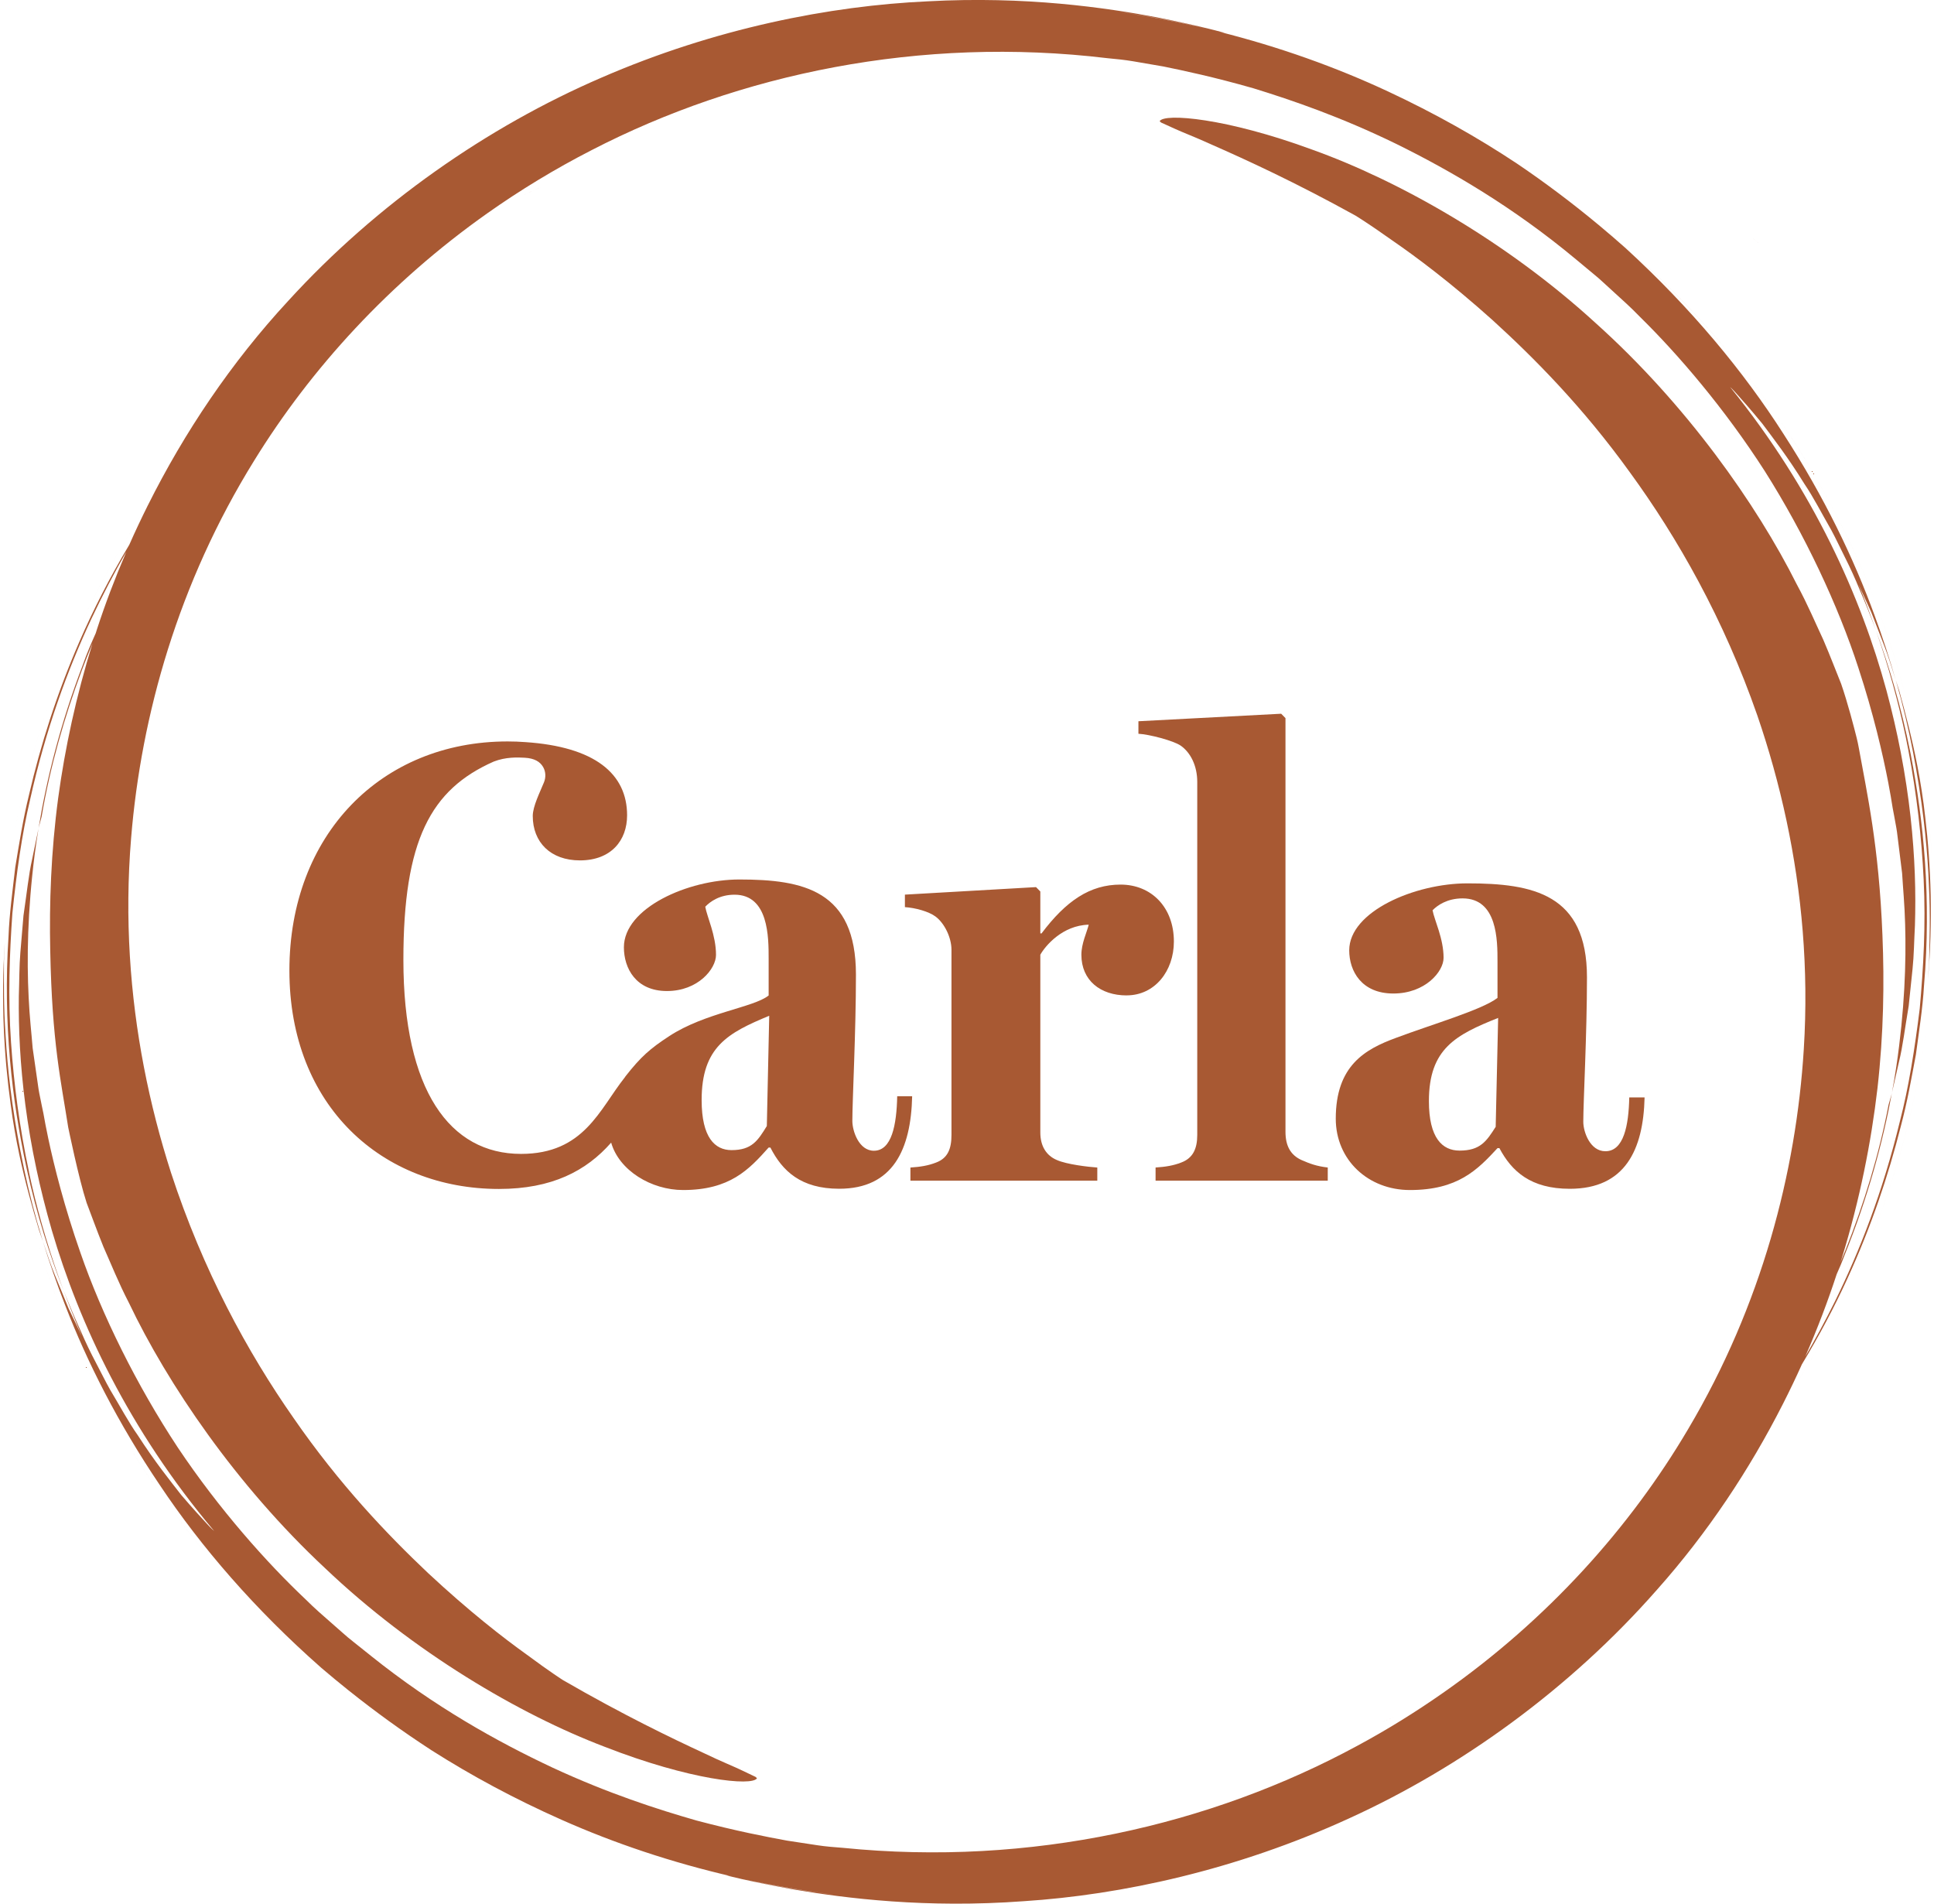
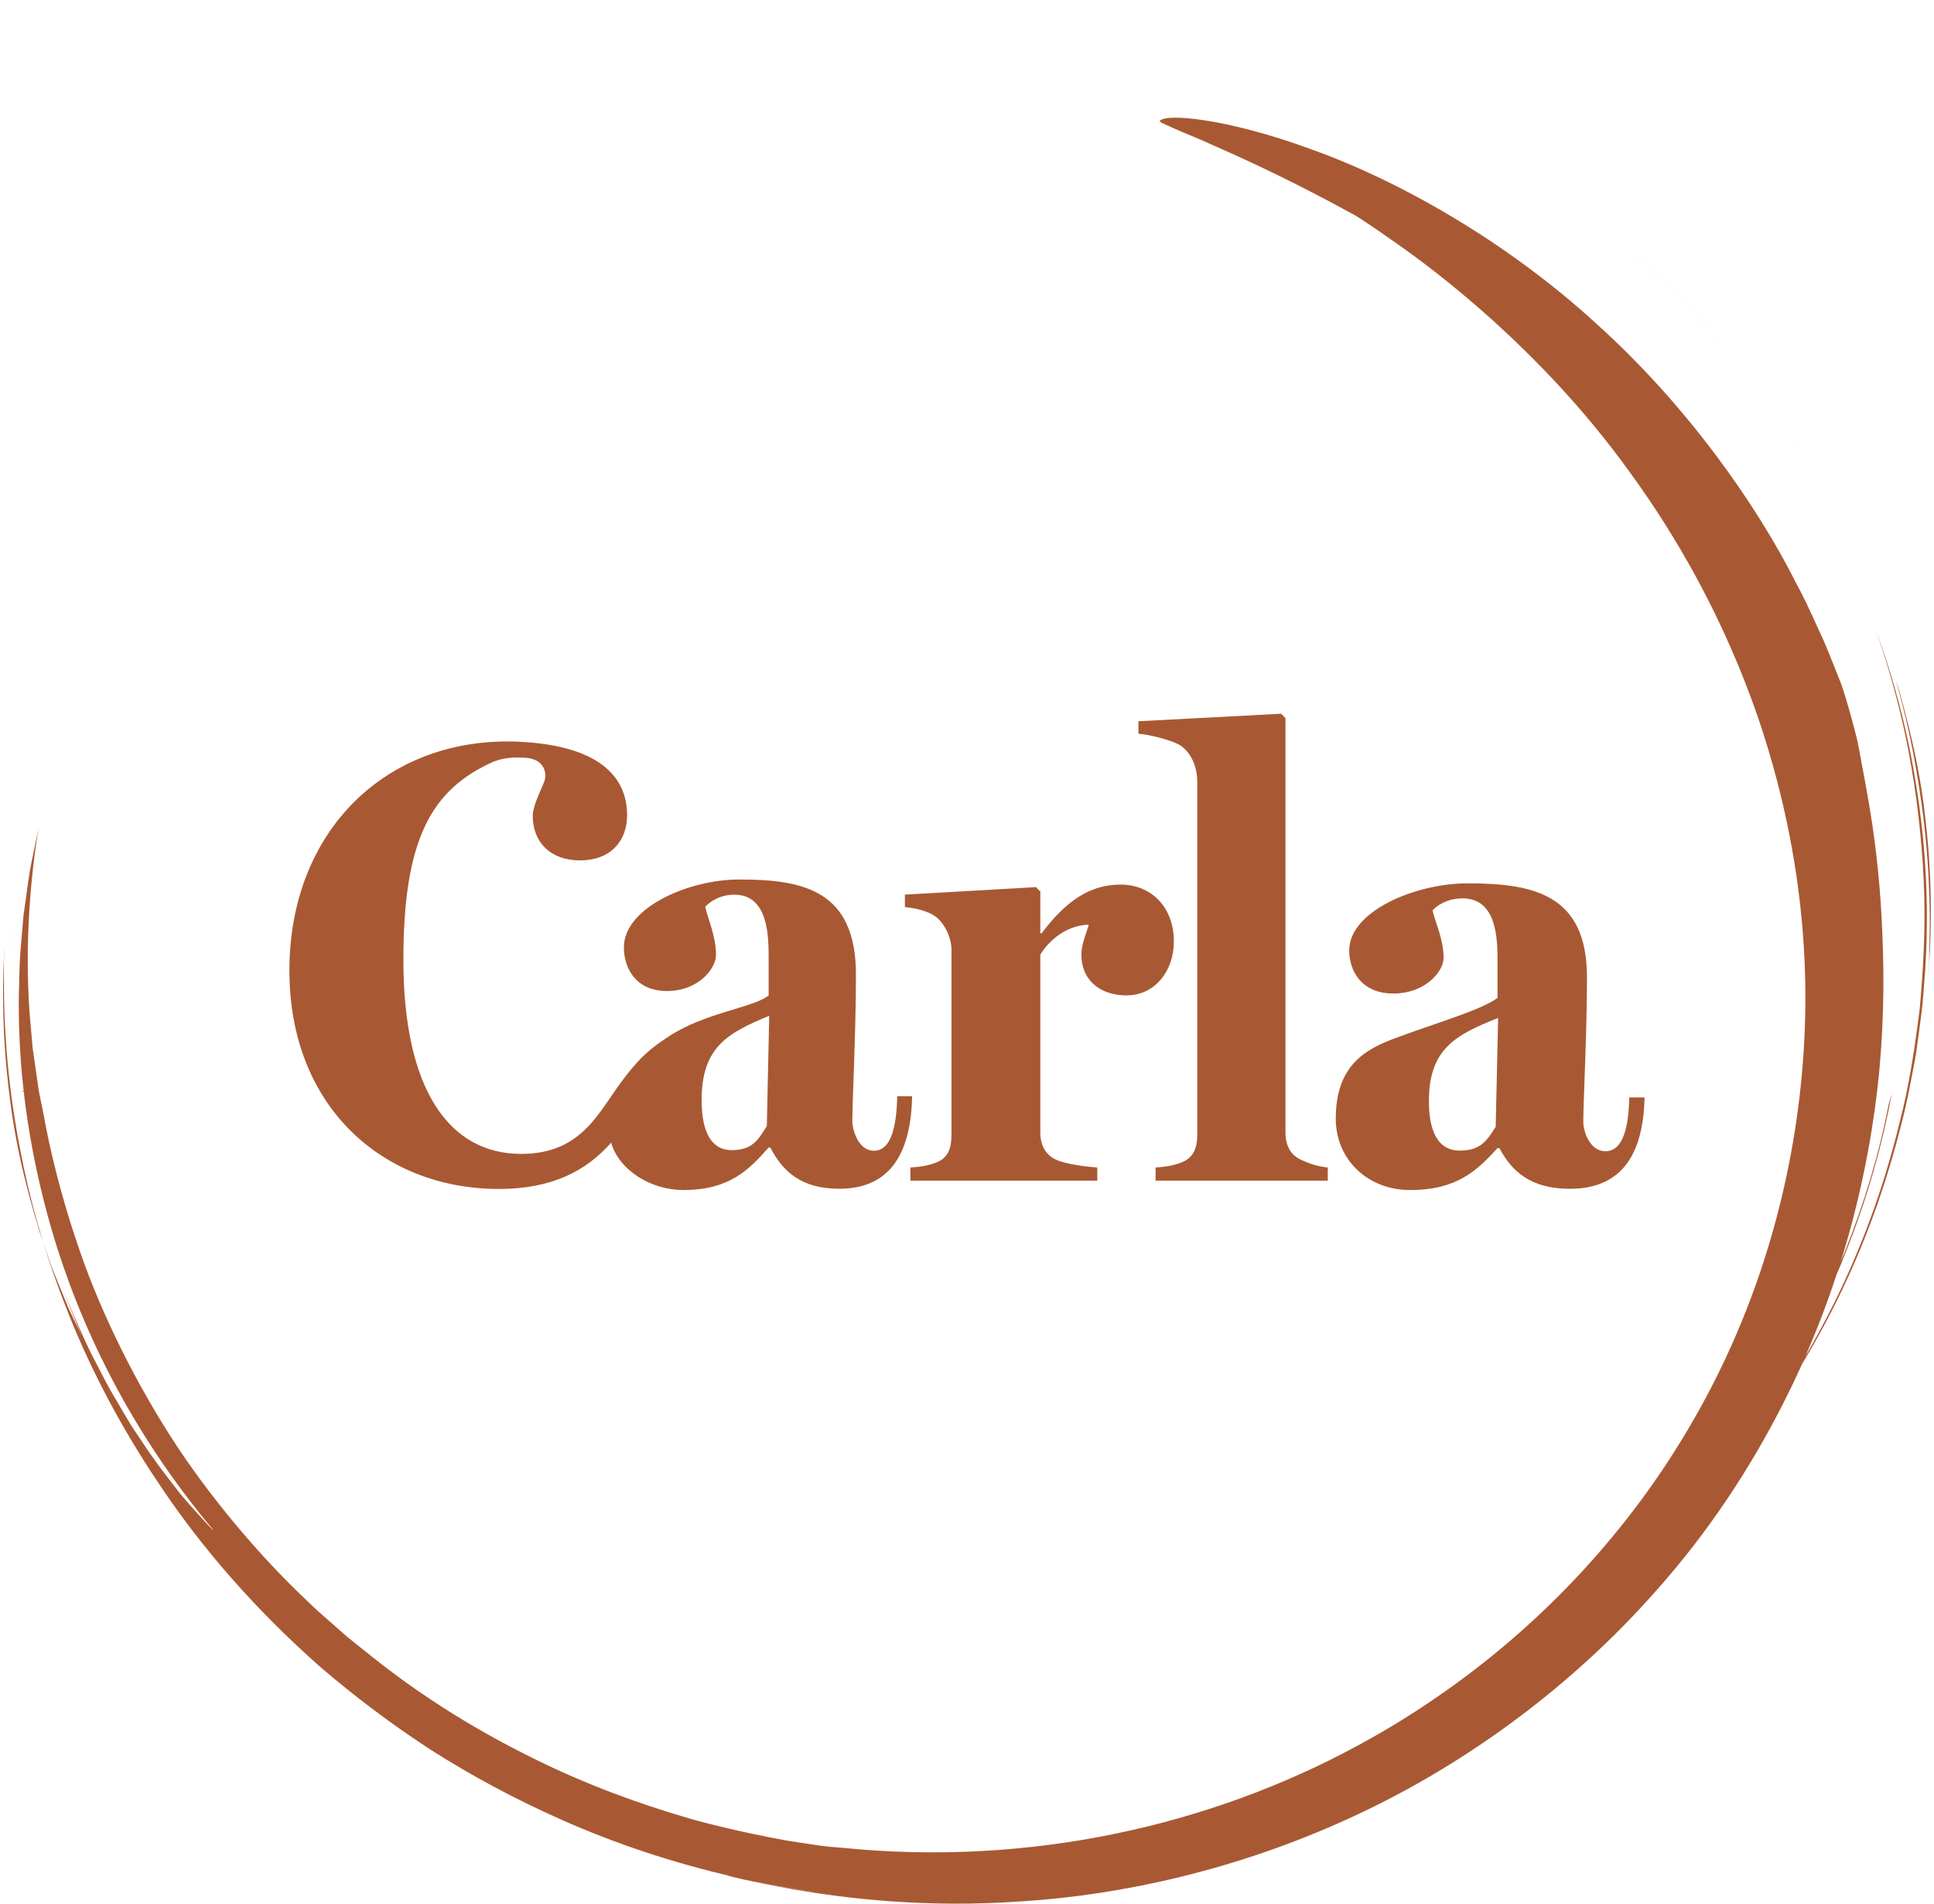
<svg xmlns="http://www.w3.org/2000/svg" data-data-id="Layer_2" viewBox="0 0 936.88 922.15">
  <defs>
    <style>.cls-1{fill:#a85933;}</style>
  </defs>
  <g id="Layer_1-2">
-     <path class="cls-1" d="m751.36,793.53c1.76-.78,3.5-1.57,5.25-2.36-.14.06-.28.13-.42.19-1.61.74-3.22,1.46-4.83,2.17Z" />
    <path class="cls-1" d="m362.67,101.78c-.14.07-.28.13-.42.2.45-.22.91-.43,1.36-.64-.32.15-.63.3-.95.45Z" />
    <path class="cls-1" d="m849.16,115.52s0,0,0,0c1.06.84,2.15,1.75,3.22,2.62-1.07-.87-2.16-1.78-3.22-2.63Z" />
    <path class="cls-1" d="m675.01,831.74c.15-.06.3-.14.45-.2-3.63,1.64-7.24,3.28-10.95,4.84,3.49-1.49,6.99-3.03,10.5-4.64Z" />
    <path class="cls-1" d="m928.29,372.93c3.85,22,5.54,40.74,6.12,55.82.75,15.09.28,26.53.17,34.18,0,3.82-.33,6.7-.43,8.61-.13,1.92-.19,2.9-.19,2.9,2.42-28.28,1.48-54.88-1.31-78.47-.95-8.6-2.24-16.77-3.73-24.5-2.61-13.56-5.81-25.75-8.76-36.44-.63-1.94-1.23-3.83-1.81-5.67,3.56,12.47,6.33,24.29,8.46,35.37.53,2.78,1.03,5.52,1.49,8.2Z" />
    <path class="cls-1" d="m927.72,414.03c3.1,32.81,2.84,70.18-4.56,110.3,7.4-40.1,7.66-77.48,4.56-110.3Z" />
    <path class="cls-1" d="m931.4,376.18c3.56,21.77,5.5,44.28,5.48,67.27.02-22.98-1.91-45.49-5.48-67.27Z" />
    <path class="cls-1" d="m841.37,175.55c-21.13-26.33-43.16-47.29-63.5-63.79,20.33,16.51,42.36,37.48,63.5,63.79Z" />
    <path class="cls-1" d="m908.42,291.4c7.7,20.03,14.15,41.32,18.95,63.53-4.8-22.22-11.25-43.52-18.95-63.53Z" />
    <path class="cls-1" d="m860.72,201.26c5.7,8.65,11.74,17.43,17.07,26.89-5.33-9.48-11.37-18.25-17.07-26.89Z" />
-     <path class="cls-1" d="m877.8,228.15c11.34,19.36,22,40.43,30.62,63.25-8.63-22.84-19.29-43.89-30.62-63.25Z" />
    <path class="cls-1" d="m841.37,175.55c6.55,7.71,12.44,16.28,18.8,24.87-6.36-8.6-12.25-17.17-18.8-24.87Z" />
    <path class="cls-1" d="m872.89,660.84c8.37-13.83,15.74-27.73,22.04-41.51,11.51-25.1,19.82-49.86,25.83-73.62,3.17-11.85,5.23-23.56,7.35-34.9,1.52-11.41,3.29-22.45,3.92-33.25,3.63-42.53-.21-79.85-6.29-111.47-.08-.44-.17-.89-.26-1.33-4.5-22.58-10.39-42.26-16.7-59.38,6.07,17.44,10.84,34.65,14.38,51.5.43,2.06.84,4.11,1.23,6.16,4.19,21.79,6.51,42.86,7.48,62.98,1.08,22.04-.13,42.91-1.9,62.53-2.43,19.53-5.27,37.94-9.68,54.88-8.25,34-19.51,62.75-31.34,86.83-4.79,9.67-9.63,18.58-14.45,26.86.1-.23.2-.46.3-.69,25.46-44.13,40.8-89.65,48.35-132.1-7.55,42.44-22.89,87.95-48.34,132.09,5.67-13.02,10.66-26.14,14.93-39.22,1.29-2.9,2.54-5.79,3.61-8.71,11.53-28.43,18.75-55.21,23.18-79.3-.06.26-.12.52-.17.77-.98,3.39-1.47,5.09-1.47,5.09-4.67,24.43-11.97,47.94-20.8,70.31-.82,2.05-1.67,4.07-2.51,6.1.24-.76.5-1.52.73-2.28,8.61-28.05,14.14-55.81,17.2-82.16,2.99-26.37,3.33-51.28,2.4-73.86-1.71-43.66-7.54-69.07-11.43-90.76-.3-1.69-.66-3.37-1.07-5.03-1.3-5.2-4.37-17.08-7.52-26.16-2.39-5.89-5.12-13.11-8.6-21.24-3.77-8.01-7.62-17.24-12.84-26.83-19.51-38.97-53.73-87.4-97.48-126.66-43.36-39.7-95.52-69.04-137.19-83.96-41.69-15.37-71.86-17.82-74.02-13.81l.69.64s2.14.97,6.31,2.87c4.16,1.93,10.51,4.29,18.59,8,16.23,7.14,39.97,18,69.23,34.18,0,0,6.22,3.76,17.73,11.96,11.6,7.97,28.46,20.53,48.68,38.66,20.06,18.25,43.75,42.08,66.59,73.8,22.96,31.5,45.36,70.73,61.73,117.77,5.52,16.09,10.34,33.14,14.14,50.99,7.28,34.24,10.82,71.45,8.35,110.69-3.68,59.43-20.41,123.94-56.01,183.94-28.02,47.53-68,92.29-118.78,127.81-1.99,1.06-3.98,2.1-5.97,3.12,1.99-1.01,3.95-2.05,5.91-3.08-13.18,9.22-27.05,17.85-41.67,25.7-70.58,38.21-157.87,58.48-248.97,49.3-4.08-.31-8.18-.62-12.25-1.24,0,0-4.97-.76-14.83-2.26-9.82-1.81-24.52-4.62-43.74-9.71-19.09-5.47-42.77-13.11-69.71-25.59-26.83-12.59-57.3-29.53-88.12-54.22,0,0-3.21-2.57-8.92-7.13-2.92-2.22-6.12-5.29-10.01-8.62-3.87-3.38-8.28-7.17-12.79-11.68-18.53-17.49-41.69-43.39-61.82-73.47-19.91-30.17-36.75-64.25-47.15-94.31-7.74-22.08-12.67-41.67-15.57-55.3-1.04-4.9-1.82-9.02-2.37-12.22,0,0-.25-1.19-.74-3.53-.13-.77-.32-1.66-.54-2.68-.45-2.09-1-4.71-1.41-7.88-.67-4.72-1.52-10.57-2.52-17.55-.55-7.02-1.52-15.2-1.94-24.52-.94-18.62-.57-41.87,2.91-69.19.54-4.09,1.15-8.28,1.84-12.54-.72,3.47-1.76,8.47-3.11,15.02-1.6,7.05-2.53,16.12-4.15,27.06-.47,5.51-.97,11.52-1.51,17.99-.55,6.5-.48,13.52-.74,21.04-.19,15.43.59,33.11,3.18,52.76-.39-2.35-.77-4.74-1.13-7.15.36,2.41.74,4.8,1.13,7.16,1.29,9.82,3.03,20.14,5.33,30.92,2.04,9.59,4.52,19.55,7.51,29.85,13.14,44.78,37.1,96.26,78.6,145.53,0,0-1.18-.96-3.67-3.69-2.51-2.71-6.52-7.03-12.25-13.74-5.38-6.92-12.76-16.04-21.04-28.9-4.44-6.27-8.45-13.8-13.37-21.99-2.35-4.16-4.56-8.68-7.01-13.34-2.49-4.67-4.88-9.66-7.19-14.99-2.82-6.2-5.64-12.83-8.41-19.89,2.72,7.35,5.67,14.72,8.87,22.13,0,0-2.26-4.7-6.38-13.27-1.82-4.43-4.05-9.85-6.64-16.17-2.02-4.87-3.83-10.42-5.87-16.47,3.06,9.97,6.65,20.34,10.83,31.06,10.6,27.39,25.48,56.89,45.75,86.92,20.08,30.12,46.16,60.34,78.32,88.64,4.32,3.69,8.75,7.36,13.28,10.98-1.23-.94-2.49-1.95-3.74-2.93,1.25.98,2.52,2,3.76,2.95,0,0,.01.01.02.01,0,0,.01,0,.02.01,12.52,10.01,25.84,19.68,40.01,28.88,19.43,12.38,40.47,23.67,62.95,33.65,25.66,11.4,53.38,20.71,82.68,27.47-1.2-.26-2.11-.44-2.74-.52-.71-.18-1.05-.27-1.05-.26.01.05,12.01,3.2,33.62,7.09,25.26,4.3,64.15,9.19,111.49,5.68,47.23-3.05,102.81-15.04,157.39-40.04,54.57-24.81,107.44-63.11,149.4-110.92,24.43-27.44,44.77-58.09,60.91-89.87,13.43-19.74,25.2-40.55,35.02-62.12-9.81,21.55-21.58,42.36-35,62.08,3.24-6.37,6.32-12.79,9.21-19.24Zm-513.61,249.16c16.21,3.57,32.89,6.37,49.96,8.31-24.89-2.78-41.07-6.3-49.96-8.31Z" />
    <path class="cls-1" d="m936.85,447.28c-.57,53.3-11.67,108.49-33.56,160.19,21.89-51.68,32.99-106.89,33.56-160.19Z" />
    <path class="cls-1" d="m254.14,94.26c-.15.07-.3.14-.45.21,3.59-1.71,7.18-3.42,10.85-5.05-3.46,1.55-6.93,3.16-10.4,4.83Z" />
    <path class="cls-1" d="m236.28,103.19s-.05.02-.07.04h0s.05-.02.07-.04Z" />
    <path class="cls-1" d="m774.43,108.95s0,0,0,0c1.13.9,2.3,1.88,3.44,2.81-1.15-.93-2.31-1.91-3.45-2.81Z" />
    <path class="cls-1" d="m35.04,311.64c-1.44,3.33-2.84,6.67-4.19,10.03,1.35-3.36,2.75-6.7,4.19-10.03Z" />
-     <path class="cls-1" d="m14.06,567.73c-4.62-21.71-7.35-42.73-8.72-62.83-1.52-22.02-.72-42.91.66-62.56,2.04-19.58,4.53-38.04,8.59-55.06,7.57-34.16,18.27-63.12,29.62-87.43,5.62-11.94,11.34-22.77,17.02-32.64-.09.22-.19.44-.28.66-26.48,46.36-41.86,94.21-48.84,138.57,6.99-44.35,22.36-92.19,48.84-138.57-5.26,12.24-9.94,24.55-13.94,36.82-.22.67-.42,1.34-.63,2.01-2.24,5.02-4.4,9.98-6.14,15.01-10.96,28.65-17.66,55.57-21.61,79.74.06-.26.11-.53.16-.77.91-3.41,1.37-5.12,1.37-5.12,4.19-24.51,11.02-48.17,19.41-70.71,1.68-4.45,3.45-8.86,5.25-13.23-7.93,25.52-13.35,50.77-16.63,74.87-3.51,26.31-4.34,51.2-3.86,73.79.88,45.29,5.26,63.42,8.7,85.72,0,0,5,24.53,8.92,36.59,2.27,5.93,4.86,13.2,8.18,21.4,3.61,8.08,7.28,17.38,12.31,27.06,18.74,39.34,52.01,88.41,94.98,128.5,42.57,40.52,94.16,70.86,135.53,86.58,41.39,16.17,71.51,19.19,73.75,15.23l-.68-.66s-2.12-1.01-6.26-2.99c-4.12-2.01-10.42-4.49-18.43-8.36-16.09-7.45-39.61-18.76-68.56-35.5,0,0-6.15-3.88-17.49-12.3-11.45-8.19-28.05-21.07-47.92-39.59-19.7-18.63-42.92-42.91-65.13-75.06-22.34-31.94-43.96-71.58-59.41-118.93-5.2-16.2-9.69-33.33-13.13-51.24-6.61-34.37-9.41-71.63-6.17-110.82,4.85-59.34,22.84-123.5,59.62-182.81,27.4-44.46,65.43-86.25,113.05-119.87,0,0,0,0,0,0,15.78-11.14,32.62-21.39,50.47-30.54,71.33-36.83,159.01-55.42,249.93-44.49,4.08.39,8.17.78,12.23,1.47,0,0,4.95.85,14.79,2.54,9.78,2,24.43,5.09,43.54,10.55,18.98,5.84,42.51,13.93,69.2,26.93,26.58,13.1,56.71,30.63,87.04,55.9,0,0,3.16,2.63,8.78,7.3,2.87,2.27,6.01,5.4,9.84,8.81,3.8,3.45,8.14,7.33,12.56,11.92,18.19,17.85,40.83,44.18,60.37,74.64,19.31,30.55,35.48,64.94,45.29,95.19,7.3,22.23,11.85,41.9,14.48,55.58.94,4.92,1.64,9.06,2.13,12.26,0,0,.23,1.19.67,3.55.12.77.29,1.66.49,2.68.4,2.1.91,4.73,1.25,7.9.58,4.73,1.32,10.6,2.18,17.59.41,7.03,1.22,15.22,1.46,24.55.57,18.63-.25,41.87-4.27,69.11-.61,4.08-1.31,8.25-2.09,12.5.79-3.46,1.92-8.43,3.41-14.95,1.74-7.02,2.84-16.06,4.68-26.97.57-5.5,1.2-11.49,1.87-17.95.68-6.49.75-13.51,1.15-21.02.5-15.42.06-33.11-2.14-52.8.35,2.36.68,4.75.99,7.17-.31-2.42-.64-4.81-.99-7.17h0s0,0,0,0c-1.1-9.84-2.64-20.2-4.72-31.02-1.85-9.63-4.13-19.63-6.92-29.98-12.25-45.02-35.21-96.95-75.74-147,0,0,1.16.99,3.6,3.76,2.46,2.76,6.38,7.15,11.98,13.97,5.24,7.02,12.44,16.28,20.47,29.29,4.31,6.35,8.18,13.96,12.94,22.24,2.27,4.2,4.38,8.76,6.75,13.48,2.4,4.71,4.68,9.75,6.89,15.12,2.7,6.25,5.39,12.93,8.01,20.05-2.58-7.4-5.38-14.83-8.43-22.29,0,0,2.17,4.74,6.12,13.39,1.74,4.46,3.85,9.92,6.32,16.29,1.92,4.91,3.63,10.49,5.54,16.58-2.87-10.03-6.25-20.47-10.22-31.26-10.06-27.59-24.36-57.37-44.03-87.77-19.49-30.5-44.97-61.21-76.57-90.13-4.25-3.78-8.62-7.54-13.08-11.25,0,0-.01-.01-.02-.02,0,0-.01,0-.02-.01-12.32-10.24-25.45-20.18-39.44-29.64-19.18-12.75-40-24.44-62.28-34.86-25.43-11.89-52.97-21.73-82.13-29.06,1.19.28,2.1.48,2.73.57.7.2,1.05.29,1.05.28,0-.05-11.95-3.43-33.48-7.74-25.17-4.79-63.97-10.42-111.37-7.83-47.29,2.14-103.1,13.06-158.17,37-55.06,23.75-108.68,61.02-151.58,108.01-27.69,29.89-50.43,63.83-68,98.98-14.26,21.23-26.6,43.71-36.7,67,10.1-23.28,22.43-45.75,36.68-66.97-3.18,6.37-6.21,12.77-9.05,19.21-9.37,15.67-17.44,31.43-24.2,47.01-11.01,25.32-18.84,50.23-24.37,74.11-2.93,11.92-4.77,23.66-6.66,35.04-1.3,11.43-2.85,22.51-3.26,33.33-2.79,42.59,1.78,79.84,8.48,111.34.09.44.19.89.28,1.32,4.94,22.49,11.22,42.06,17.86,59.06-6.41-17.32-11.52-34.44-15.39-51.22-.47-2.05-.92-4.09-1.35-6.13ZM585.93,14.23c-16.14-3.89-32.76-7-49.79-9.27,24.84,3.26,40.95,7.09,49.79,9.27Z" />
    <path class="cls-1" d="m9.97,557.92c-4.29-21.92-6.34-40.63-7.22-55.7-1.05-15.07-.81-26.52-.84-34.17-.07-3.82.2-6.71.26-8.62.09-1.92.14-2.9.14-2.9-1.87,28.32-.4,54.91,2.86,78.44,1.12,8.58,2.57,16.72,4.21,24.43,2.87,13.5,6.31,25.64,9.48,36.27.67,1.92,1.31,3.8,1.92,5.64-3.81-12.4-6.81-24.16-9.15-35.21-.59-2.77-1.14-5.5-1.65-8.17Z" />
    <path class="cls-1" d="m9.55,515.19c-3.57-32.36-3.93-69.16,2.56-108.75-6.5,39.58-6.14,76.39-2.56,108.75Z" />
    <path class="cls-1" d="m.03,471.89c1-49.62,10.99-100.7,30.32-148.97C11.02,371.17,1.03,422.26.03,471.89Z" />
    <path class="cls-1" d="m100.74,753.61c-6.7-7.59-12.75-16.04-19.28-24.51,6.53,8.48,12.58,16.93,19.28,24.51Z" />
-     <path class="cls-1" d="m6.7,554.17c-3.93-21.53-6.28-43.81-6.7-66.59.42,22.78,2.77,45.06,6.7,66.59Z" />
+     <path class="cls-1" d="m6.7,554.17c-3.93-21.53-6.28-43.81-6.7-66.59.42,22.78,2.77,45.06,6.7,66.59" />
    <path class="cls-1" d="m6.7,554.17c.6,3.29,1.23,6.57,1.9,9.82-.67-3.25-1.3-6.53-1.9-9.82Z" />
-     <path class="cls-1" d="m31.44,639.06c-8.08-19.86-14.94-41-20.18-63.1,5.24,22.1,12.1,43.25,20.18,63.1Z" />
-     <path class="cls-1" d="m63.3,701.72c-11.71-19.14-22.79-40.01-31.86-62.66,9.08,22.67,20.15,43.52,31.86,62.66Z" />
    <path class="cls-1" d="m80.9,728.28c-5.87-8.53-12.08-17.2-17.6-26.56,5.52,9.38,11.73,18.03,17.6,26.56Z" />
    <path class="cls-1" d="m100.74,753.61c21.55,25.8,43.89,46.27,64.46,62.36-20.58-16.09-42.91-36.56-64.46-62.36Z" />
    <path class="cls-1" d="m434.63,531c-.29,13.81-2.61,26.4-11.3,26.4-7.24,0-10.43-9.52-10.43-14.43,0-10.13,1.74-42.98,1.74-70.91,0-40.83-25.49-46.05-56.49-46.05-24.91,0-55.92,13.81-55.92,32.85,0,10.13,5.79,21.18,20.86,21.18s23.76-10.74,23.76-17.5c0-9.52-4.35-18.42-5.21-23.33,2.32-2.46,6.95-5.83,14.2-5.83,16.51,0,16.51,20.57,16.51,31.01v17.8c-7.24,5.83-30.77,8.33-48.09,19.65-9.42,6.15-13.79,10.01-21.24,19.49l-.4.6c-12.23,15.38-19.65,37-50.22,37-34.43,0-56.99-30.62-56.99-93.98,0-57.89,13.17-82.55,43.77-96.06,5.86-2.28,11.6-2.04,15.04-1.85,4.7.26,7.44,1.93,8.93,4.57,1.25,2.23,1.33,4.95.37,7.32-1.97,4.85-5.44,11.66-5.44,16.3,0,12.73,8.61,21.53,22.85,21.53,15.14,0,22.85-9.7,22.85-21.83,0-20.21-15.73-33.24-49.36-35.47-2.75-.21-5.59-.32-8.56-.32-61.14,0-105.67,45.17-105.67,110.96s45.12,105.81,101.51,105.81c25.62,0,42.3-8.7,54.36-22.45,3.83,13.48,19.42,22.97,34.84,22.97,22.6,0,31.87-9.82,41.43-20.57h.87c5.79,11.36,14.78,19.95,33.32,19.95,26.07,0,34.77-19.03,35.35-44.82h-7.24Zm-63.16,14.43c-4.35,7.06-7.24,11.67-17.09,11.67-8.11,0-14.49-6.14-14.49-24.25,0-25.79,12.75-32.54,32.74-40.83l-1.16,53.42Z" />
    <path class="cls-1" d="m545.8,482.14c13.65,0,22.86-11.82,22.86-26.07,0-16.67-10.98-27.59-25.82-27.59s-26.42,7.88-38.29,23.65h-.59v-20.31l-2.08-2.12-63.52,3.64v6.06c5.05.3,11.58,2.12,14.84,4.55,4.45,3.34,7.72,10.31,7.72,16.07v89.74c0,6.67-1.78,11.22-7.42,13.34-3.86,1.52-7.72,2.12-12.47,2.43v6.37h90.53v-6.37c-4.45-.3-14.84-1.52-19.59-3.64-5.05-2.12-8.01-6.67-8.01-13.34v-86.1c2.37-4.24,10.69-14.25,23.45-14.55-.89,3.64-3.56,9.1-3.56,14.55,0,12.43,9.2,19.71,21.96,19.71Z" />
    <path class="cls-1" d="m551.49,355.42c5.34.3,16.92,3.33,20.48,5.76,4.75,3.33,8.01,9.7,8.01,17.58v170.99c0,6.67-2.08,11.22-7.72,13.34-3.86,1.52-7.72,2.12-12.47,2.43v6.37h83.41v-6.37c-5.34-.61-8.61-1.82-12.76-3.64-5.34-2.43-7.72-6.97-7.72-13.64v-200.4l-2.08-2.12-69.16,3.64v6.06Z" />
    <path class="cls-1" d="m676.17,502.76c-14.84,5.46-29.09,13.34-29.09,39.11,0,20.01,15.73,34.56,35.92,34.56,23.15,0,32.65-9.7,42.45-20.31h.89c5.94,11.22,15.14,19.71,34.13,19.71,26.71,0,35.62-18.8,36.21-44.26h-7.42c-.3,13.64-2.67,26.07-11.58,26.07-7.42,0-10.69-9.4-10.69-14.25,0-10.01,1.78-42.44,1.78-70.03,0-40.32-26.12-45.48-57.88-45.48-25.53,0-57.29,13.64-57.29,32.44,0,10.01,5.94,20.92,21.37,20.92s24.34-10.61,24.34-17.28c0-9.4-4.45-18.19-5.34-23.04,2.37-2.43,7.12-5.76,14.54-5.76,16.92,0,16.92,20.31,16.92,30.62v17.58c-7.42,5.76-31.46,12.73-49.27,19.4Zm49.57-9.7l-1.19,52.75c-4.45,6.97-7.42,11.52-17.51,11.52-8.31,0-14.84-6.06-14.84-23.95,0-25.47,13.06-32.14,33.54-40.32Z" />
  </g>
</svg>